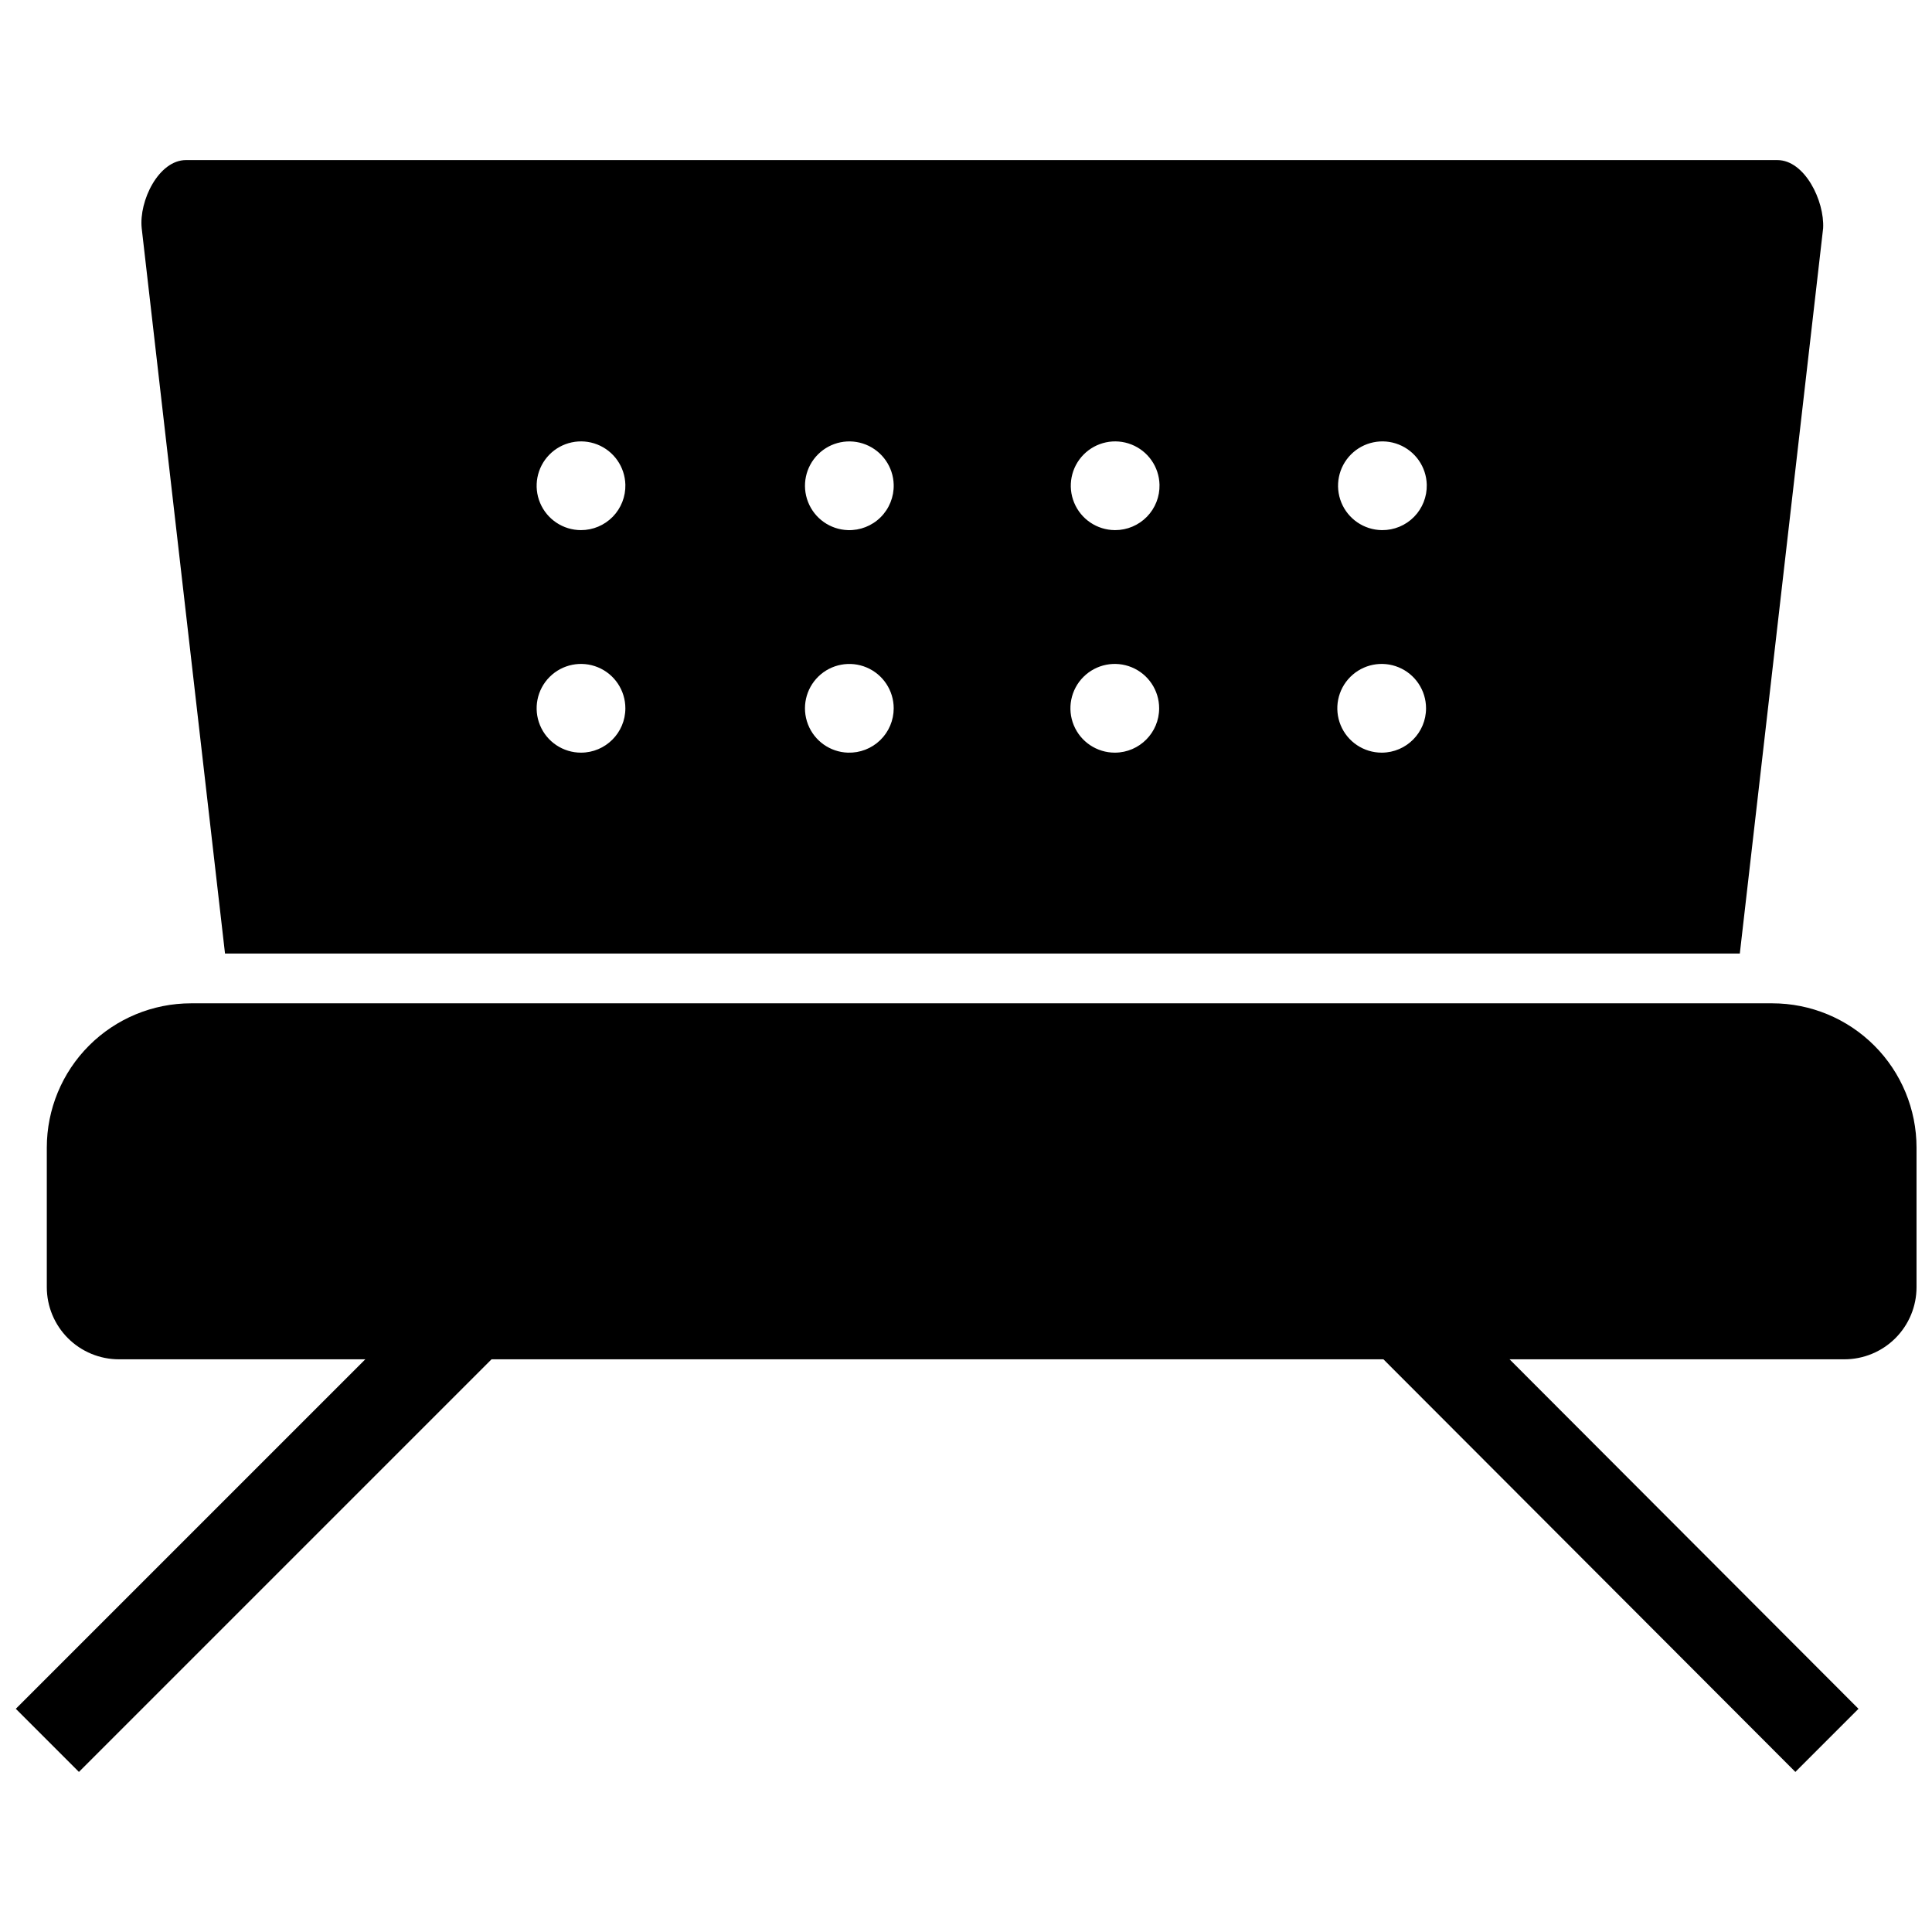
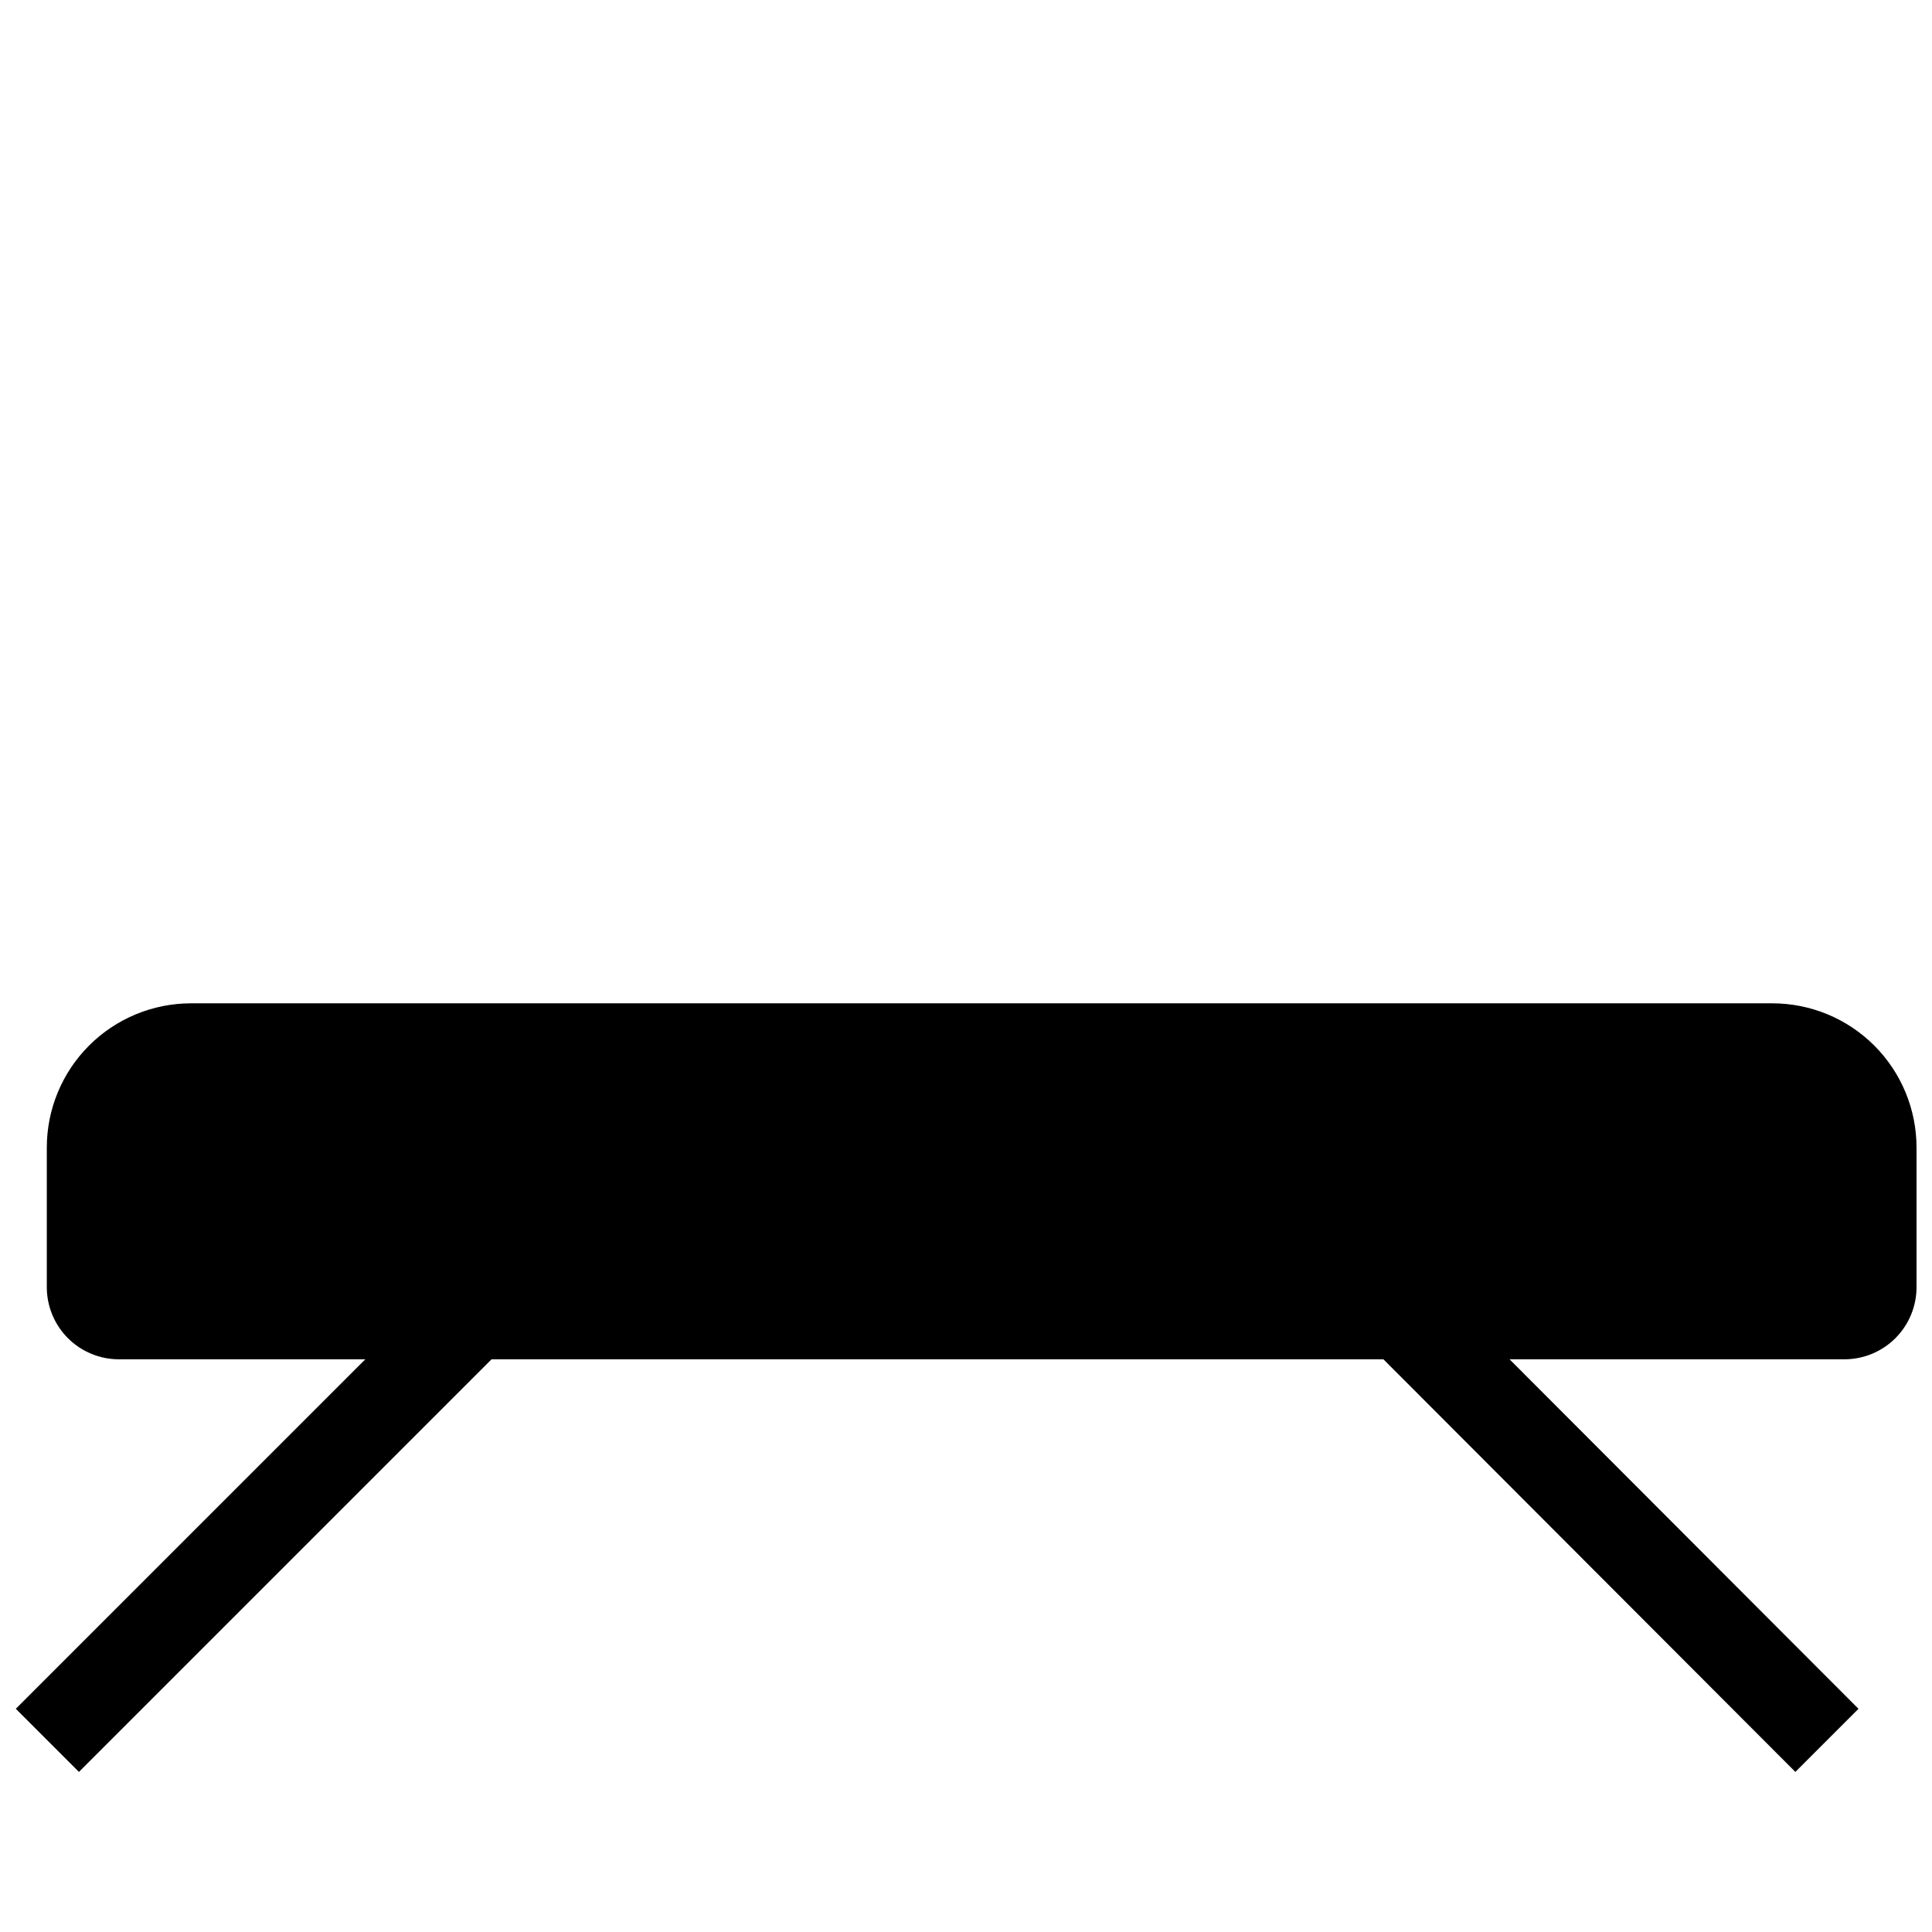
<svg xmlns="http://www.w3.org/2000/svg" width="800px" height="800px" version="1.1" viewBox="144 144 512 512">
  <defs>
    <clipPath id="b">
      <path d="m156 409h495.9v96h-495.9z" />
    </clipPath>
    <clipPath id="a">
      <path d="m148.09 478h488.91v136h-488.91z" />
    </clipPath>
  </defs>
  <g clip-path="url(#b)">
    <path d="m194.64 409.89h419.03c10.141 0 19.863 4.027 27.035 11.199 7.168 7.168 11.195 16.895 11.195 27.035v36.988c0 5.07-2.012 9.934-5.598 13.52-3.586 3.582-8.449 5.598-13.52 5.598h-457.26c-5.07 0-9.934-2.016-13.52-5.598-3.586-3.586-5.598-8.449-5.598-13.52v-36.988c0-10.141 4.027-19.867 11.195-27.035 7.172-7.172 16.898-11.199 27.035-11.199z" />
  </g>
  <g clip-path="url(#a)">
    <path d="m266.14 478.9 16.727 16.727-117.95 117.95-16.727-16.727zm252.62 0-16.727 16.727 117.76 117.95 16.727-16.727z" />
  </g>
-   <path d="m615.01 186.42h-421.7c-7.266 0-12.52 10.801-11.758 18.066l22.078 192.21h401.44l22.078-192.21c0.387-7.262-4.871-18.062-12.137-18.062zm-317.04 157.04c-4.754 0-9.043-2.863-10.859-7.258-1.82-4.391-0.816-9.449 2.547-12.812 3.363-3.359 8.418-4.367 12.812-2.547 4.394 1.82 7.258 6.106 7.258 10.863 0 6.492-5.266 11.754-11.758 11.754zm0-58.973c-4.727 0-8.996-2.836-10.832-7.195-1.836-4.356-0.879-9.391 2.422-12.773 3.305-3.383 8.312-4.461 12.715-2.731 4.402 1.73 7.336 5.93 7.453 10.656 0.078 3.168-1.129 6.231-3.34 8.5-2.215 2.266-5.25 3.543-8.418 3.543zm70.73 58.973c-4.719-0.152-8.887-3.113-10.586-7.516-1.699-4.402-0.602-9.395 2.789-12.68 3.391-3.281 8.418-4.219 12.762-2.379 4.348 1.84 7.172 6.098 7.176 10.82 0 3.184-1.289 6.234-3.578 8.449-2.289 2.215-5.379 3.41-8.562 3.305zm0-58.973c-4.691-0.152-8.84-3.082-10.555-7.453-1.719-4.367-0.672-9.336 2.66-12.645 3.332-3.305 8.312-4.312 12.664-2.562 4.356 1.754 7.254 5.926 7.371 10.617 0.078 3.234-1.176 6.359-3.473 8.641-2.297 2.277-5.434 3.508-8.668 3.402zm70.73 58.973c-4.754 0-9.043-2.863-10.863-7.258-1.816-4.391-0.812-9.449 2.551-12.812 3.363-3.359 8.418-4.367 12.812-2.547 4.391 1.82 7.258 6.106 7.258 10.863 0 6.453-5.207 11.703-11.664 11.754zm0-58.973c-4.719-0.039-8.957-2.898-10.762-7.258-1.809-4.363-0.828-9.379 2.481-12.746 3.312-3.363 8.312-4.422 12.703-2.684 4.391 1.734 7.316 5.926 7.43 10.645 0.078 3.168-1.125 6.231-3.34 8.5-2.215 2.266-5.246 3.543-8.418 3.543zm70.73 58.973c-4.754 0-9.043-2.863-10.863-7.258-1.816-4.391-0.812-9.449 2.551-12.812 3.363-3.359 8.418-4.367 12.812-2.547 4.391 1.82 7.258 6.106 7.258 10.863 0 6.453-5.207 11.703-11.664 11.754zm0-58.973c-4.711-0.078-8.918-2.961-10.695-7.324-1.773-4.363-0.773-9.367 2.543-12.711 3.32-3.344 8.312-4.387 12.691-2.644 4.379 1.742 7.293 5.926 7.41 10.637 0.074 3.184-1.141 6.262-3.375 8.535-2.234 2.269-5.293 3.535-8.48 3.508z" />
</svg>